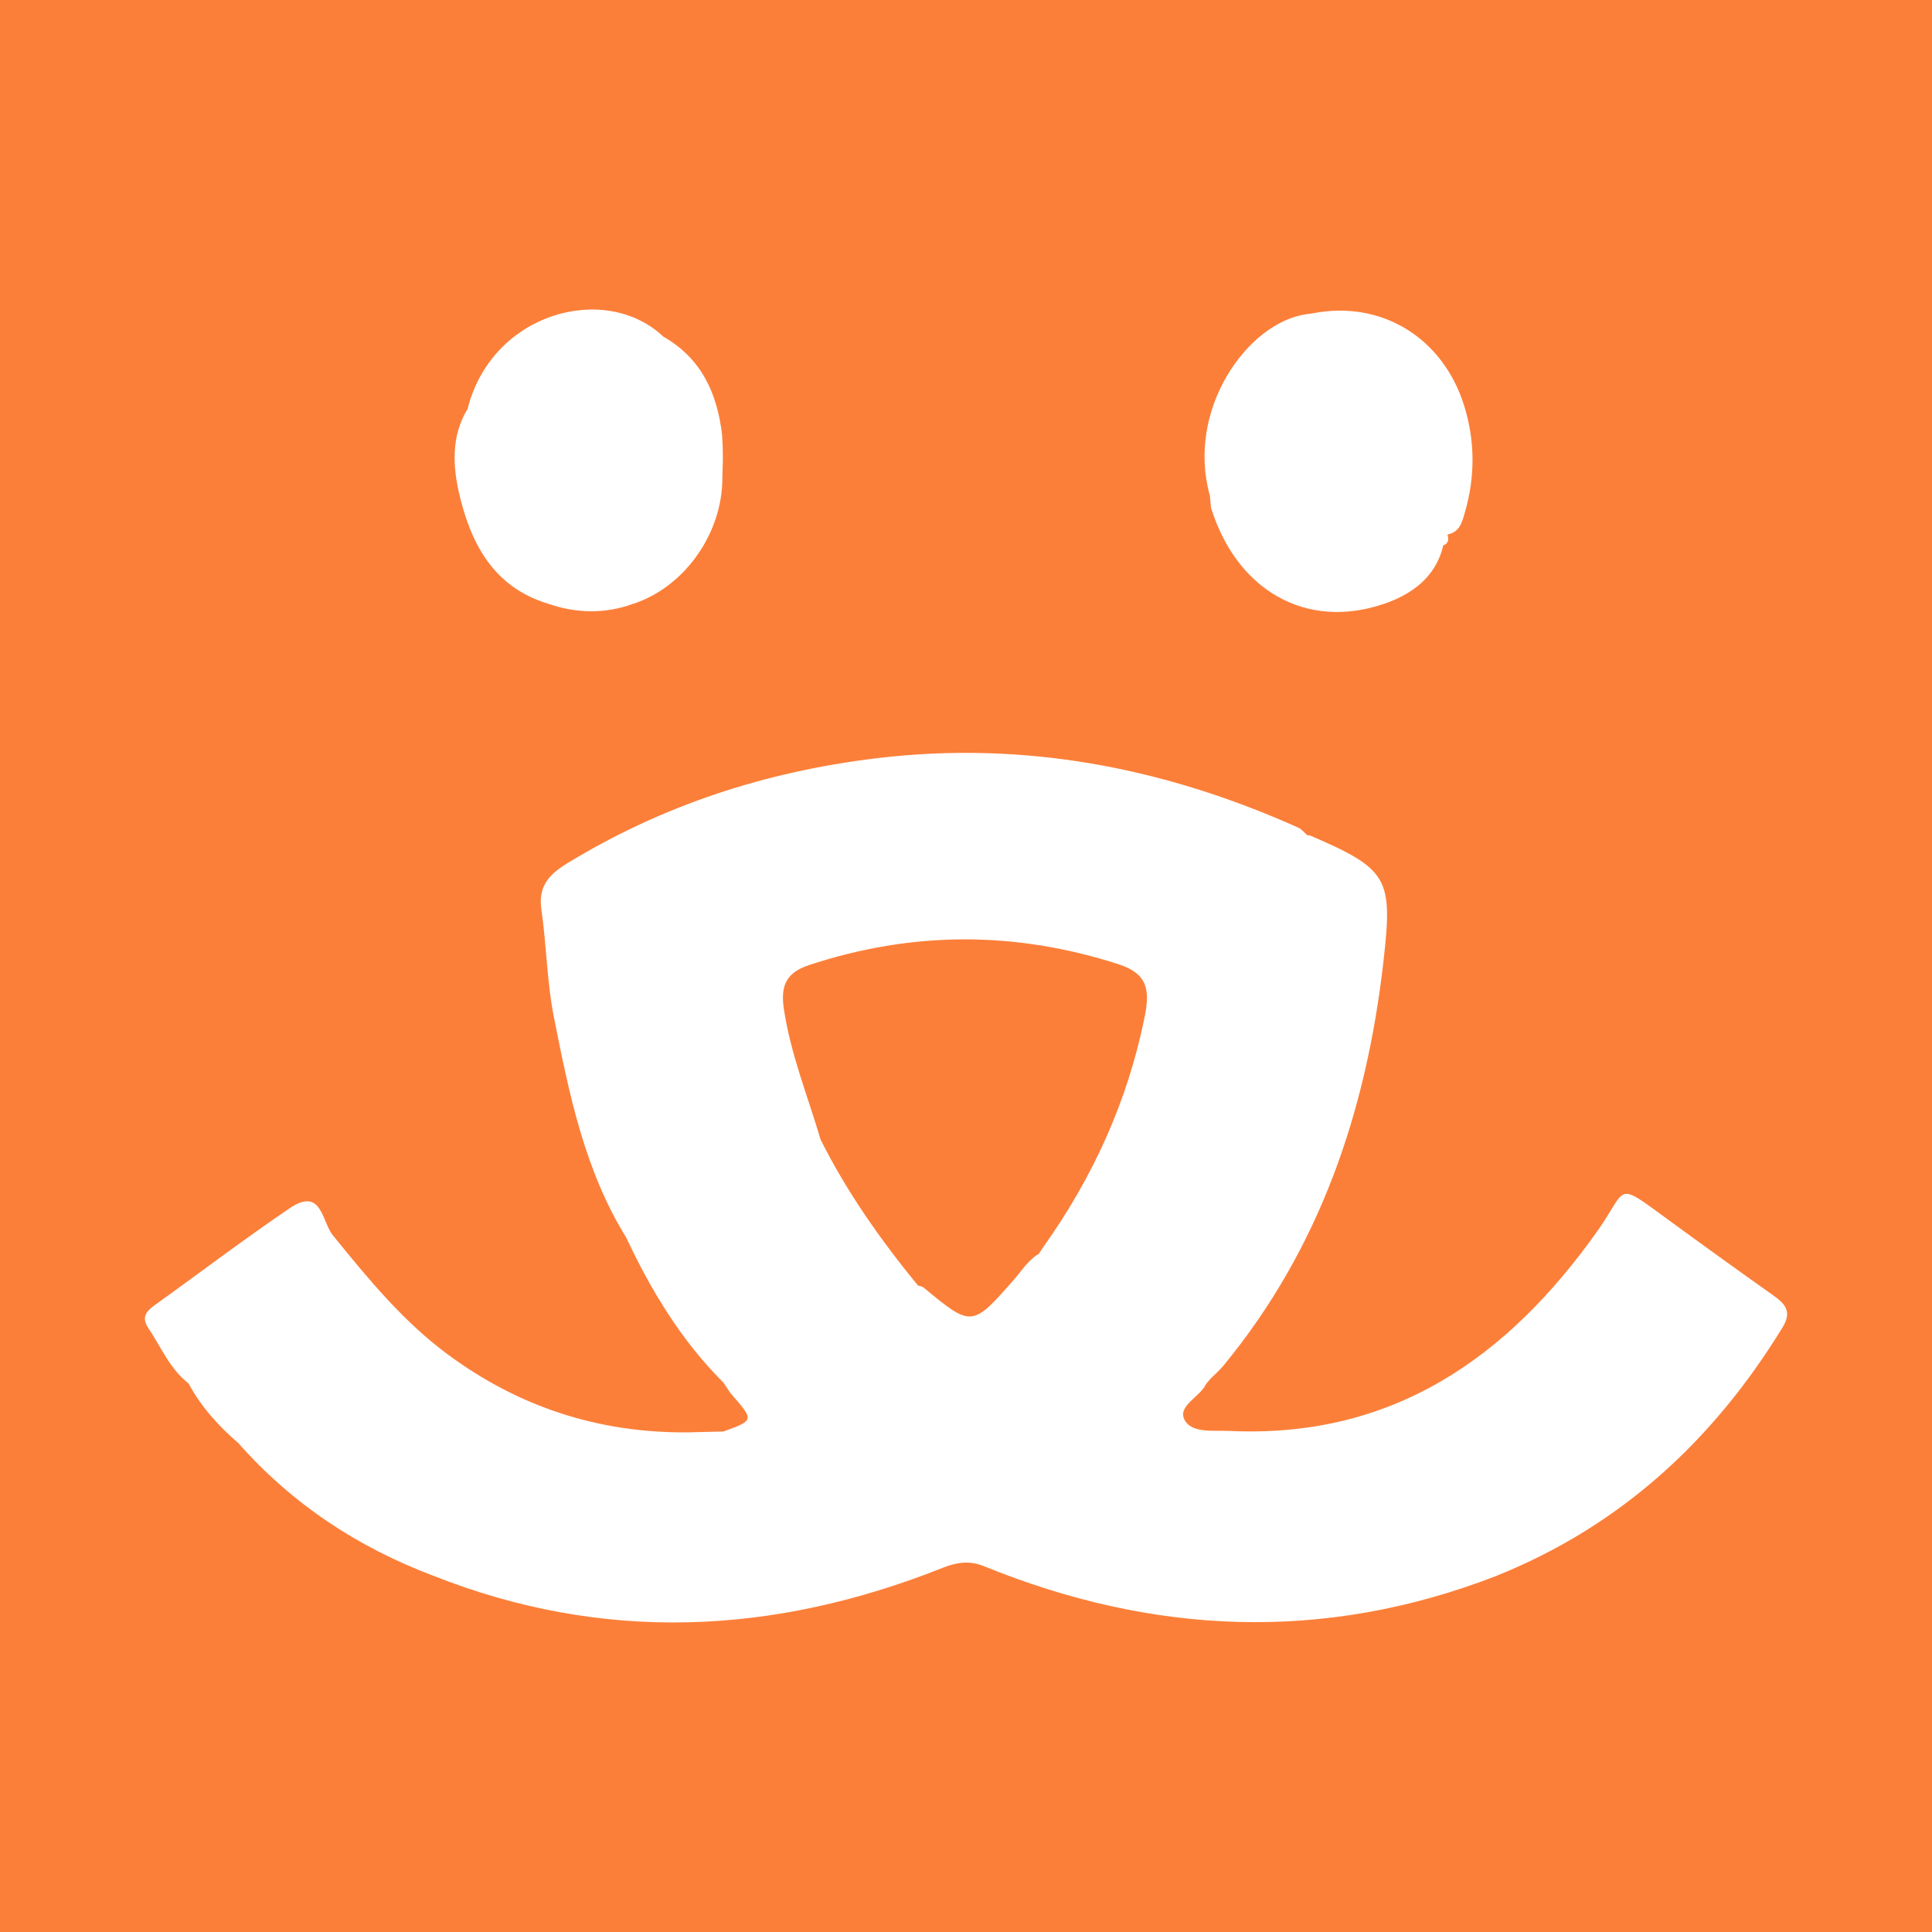
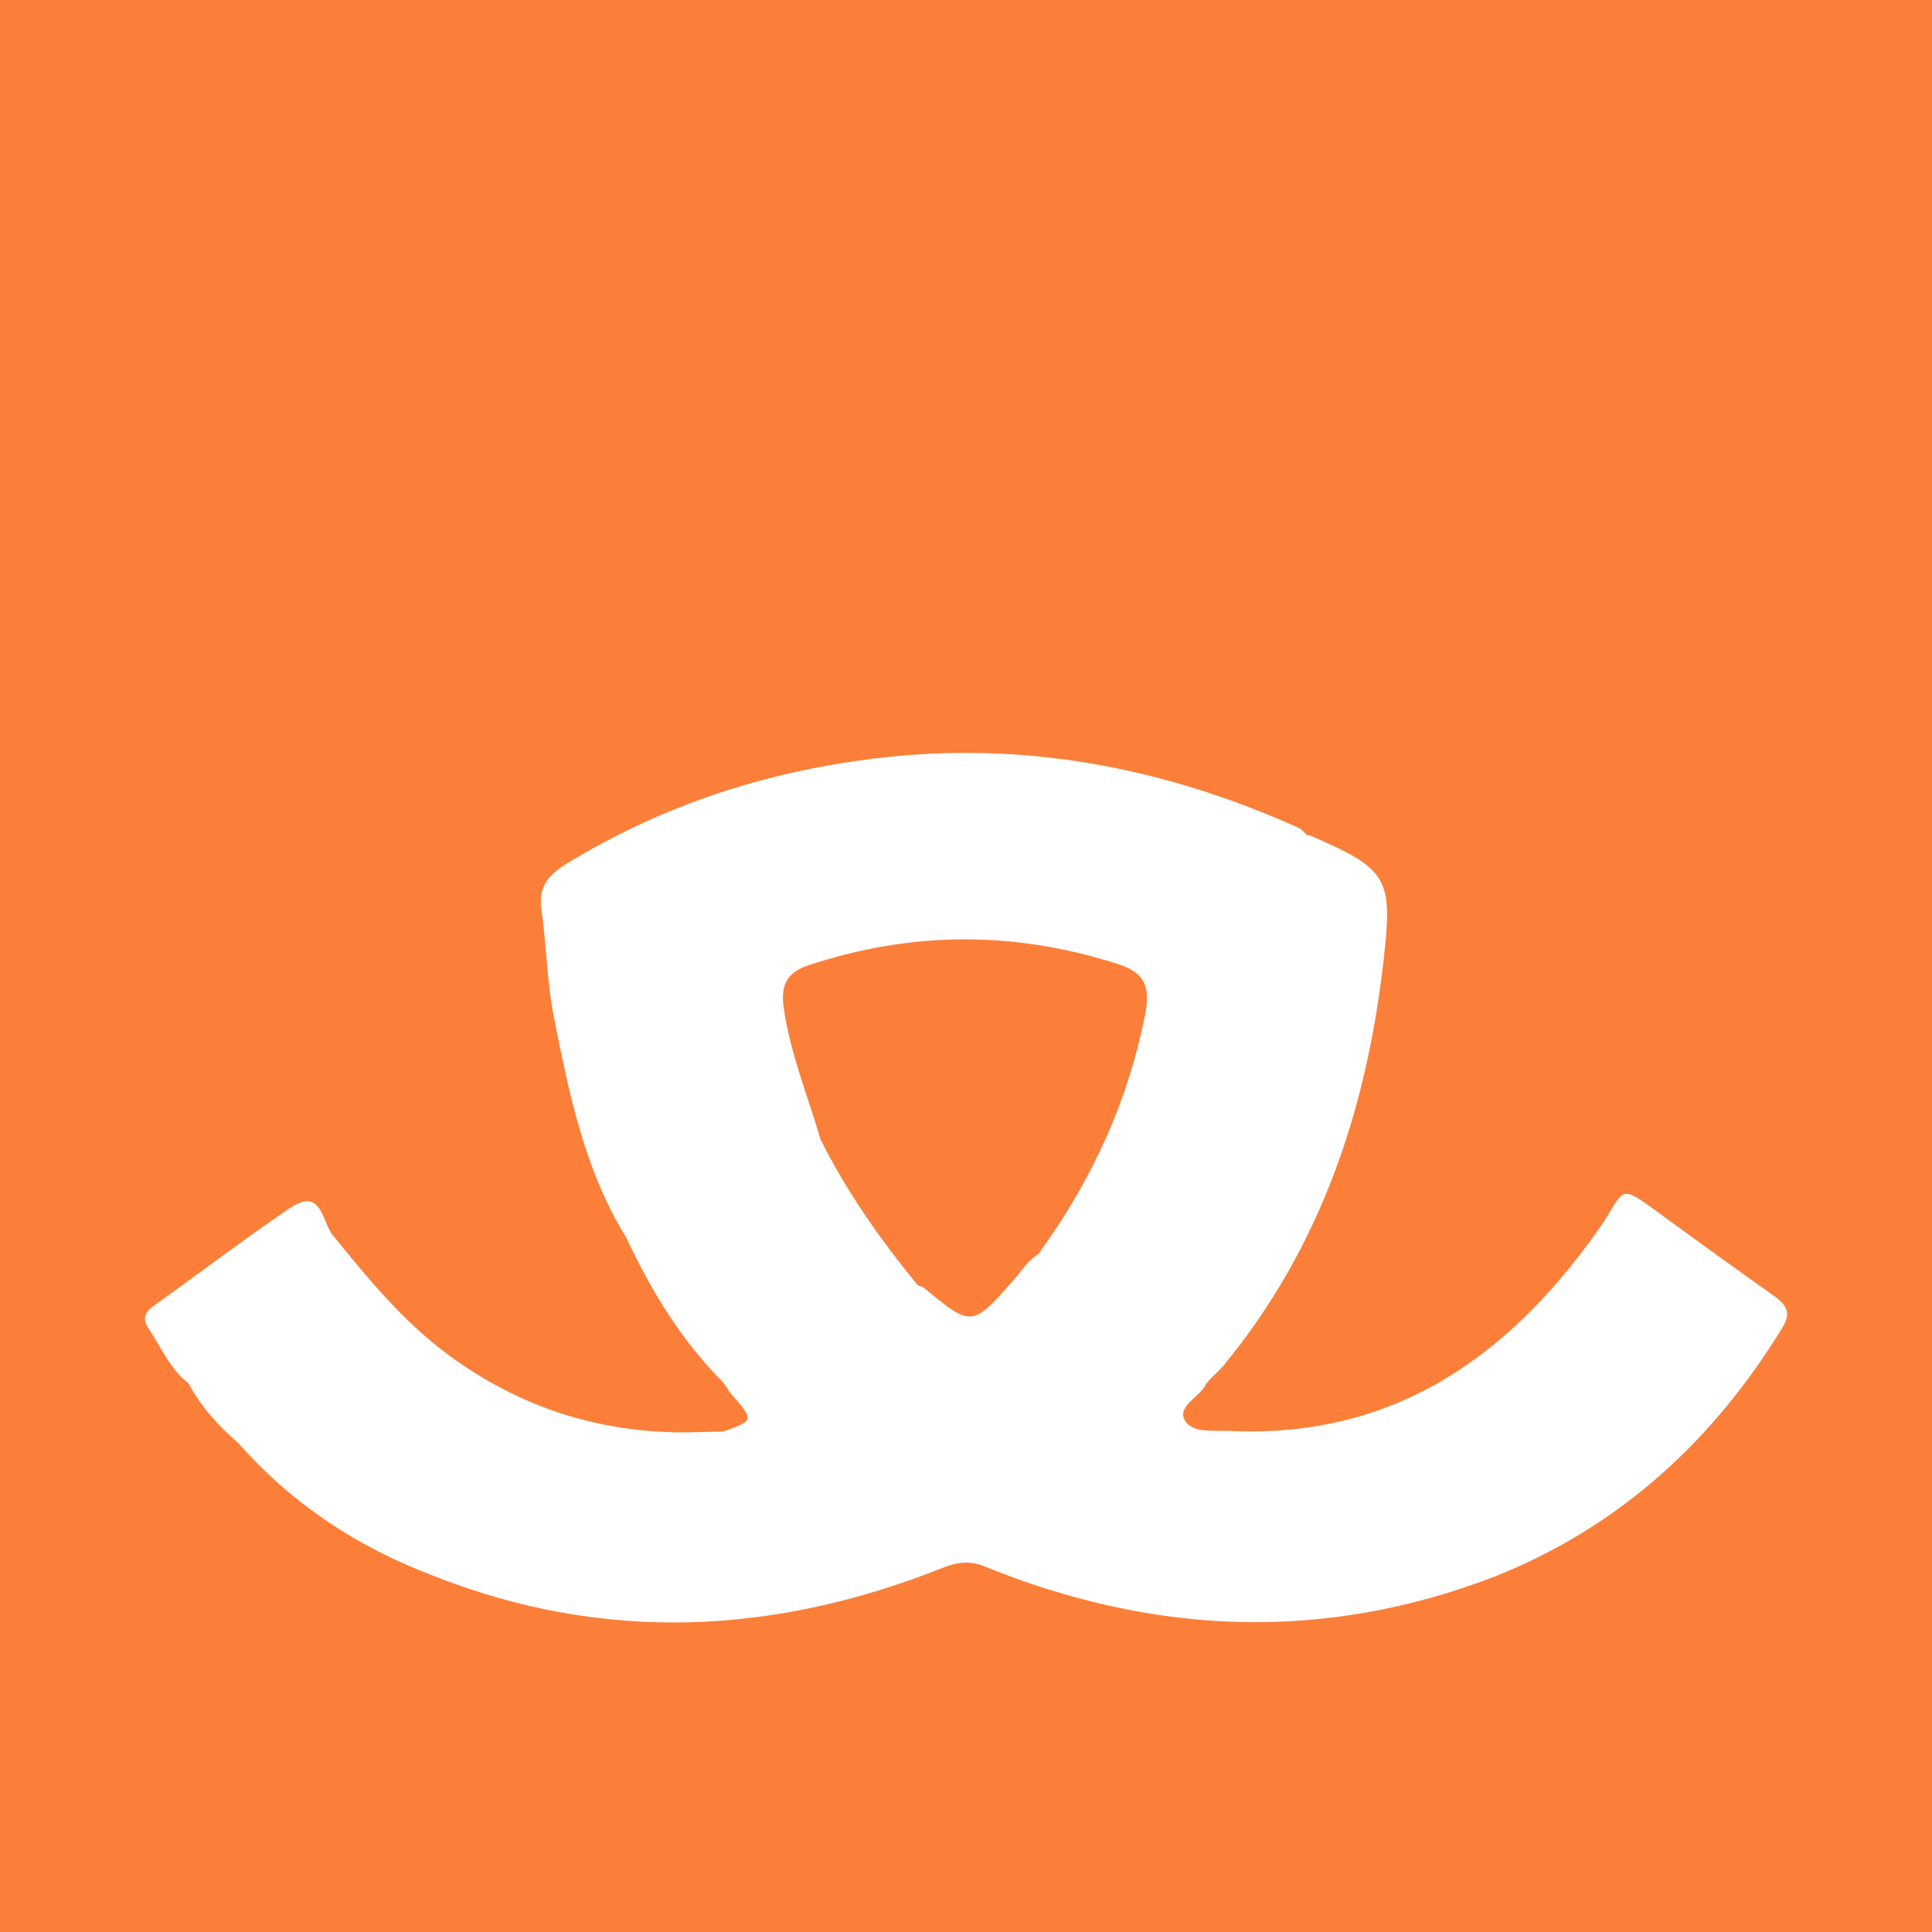
<svg xmlns="http://www.w3.org/2000/svg" version="1.1" id="Layer_1" x="0px" y="0px" width="200px" height="200px" viewBox="0 0 200 200" enable-background="new 0 0 200 200" xml:space="preserve">
  <rect fill="#FC7F39" width="200" height="200" />
  <g>
-     <path fill="#FFFFFF" d="M125.359,52.543c2.653,8.573,9.848,12.705,17.886,9.975c2.849-0.968,5.395-2.735,6.16-6.059   c0.577-0.208,0.568-0.646,0.442-1.129c1.266-0.24,1.507-1.283,1.799-2.289c1.076-3.702,1.057-7.431-0.088-11.077   c-2.221-7.072-8.627-10.908-15.659-9.529c-0.204,0.028-0.407,0.056-0.611,0.083c-6.127,0.828-12.537,9.87-10.044,18.78   C125.283,51.712,125.321,52.128,125.359,52.543z" />
    <path fill="#FFFFFF" d="M183.543,134.08c-3.667-2.596-7.311-5.225-10.938-7.877c-5.485-4.012-4.062-3.253-7.237,1.226   c-9.304,13.125-21.215,21.487-38.09,20.702c-1.662-0.077-3.903,0.262-4.645-1.133c-0.785-1.475,1.608-2.368,2.234-3.752   c0.149-0.174,0.298-0.348,0.446-0.522c0.44-0.44,0.919-0.848,1.314-1.326c10.025-12.159,14.816-26.374,16.582-41.828   c0.987-8.636,0.556-9.572-7.558-13.064c-0.091-0.039-0.206-0.024-0.31-0.035c0,0-0.004,0.001-0.004,0.001   c-0.308-0.268-0.574-0.629-0.93-0.789c-13.91-6.237-28.393-9.023-43.635-7.193c-11.455,1.375-22.187,4.852-32.065,10.889   c-1.838,1.123-3.013,2.354-2.666,4.75c0.539,3.719,0.573,7.527,1.305,11.201c1.567,7.872,3.152,15.778,7.469,22.764   c2.598,5.524,5.719,10.698,10.081,15.039c0.29,0.421,0.542,0.875,0.875,1.259c2.295,2.641,2.301,2.636-0.871,3.794   c-1.252,0.031-2.505,0.062-3.757,0.093c-9.177,0.066-17.456-2.631-24.826-8.095c-4.565-3.385-8.144-7.731-11.693-12.101   l-0.013-0.025c-1.332-1.345-1.159-5.326-4.634-2.973c-4.758,3.223-9.335,6.712-14.009,10.059c-0.898,0.643-1.315,1.29-0.616,2.33   c1.32,1.965,2.22,4.232,4.168,5.74c1.294,2.413,3.098,4.4,5.154,6.177c5.529,6.259,12.276,10.733,20.063,13.683   c17.743,7.053,35.374,6.185,52.9-0.793c1.442-0.574,2.764-0.743,4.231-0.146c17.499,7.12,35.132,7.91,52.912,1.049   c12.902-5.153,22.563-14.032,29.758-25.786C185.535,135.766,184.789,134.962,183.543,134.08z M107.12,132.754   c0.179-0.241,0.326-0.503,0.429-0.796C107.446,132.251,107.299,132.514,107.12,132.754z M107.544,129.79   c-1.099,0.643-1.74,1.717-2.552,2.643c-4.375,4.988-4.389,4.974-9.393,0.849c-0.148-0.122-0.382-0.141-0.576-0.208   c-3.851-4.705-7.345-9.648-10.075-15.101c-1.324-4.497-3.11-8.855-3.805-13.543c-0.345-2.326,0.196-3.729,2.586-4.518   c10.686-3.53,21.325-3.552,32.041-0.101c3.019,0.972,3.293,2.637,2.723,5.464c-1.771,8.769-5.382,16.659-10.546,23.897   C107.813,129.378,107.678,129.584,107.544,129.79z" />
-     <path fill="#FFFFFF" d="M56.684,62.478c2.922,1.016,5.849,1.1,8.784,0.055c5.145-1.628,9.065-6.899,9.299-12.504   c0.021-0.829,0.043-1.658,0.064-2.487c-0.006-0.426-0.011-0.853-0.017-1.279c-0.258,0.11-0.45,0.219-0.575,0.328   c0.126-0.108,0.317-0.218,0.575-0.328c-0.02-0.408-0.04-0.815-0.061-1.223c-0.502-4.312-2.137-7.947-6.092-10.196   c-5.99-5.667-17.741-2.517-20.255,7.483c-1.753,2.863-1.525,6.056-0.818,9.006C48.799,56.386,51.17,60.795,56.684,62.478z" />
  </g>
</svg>